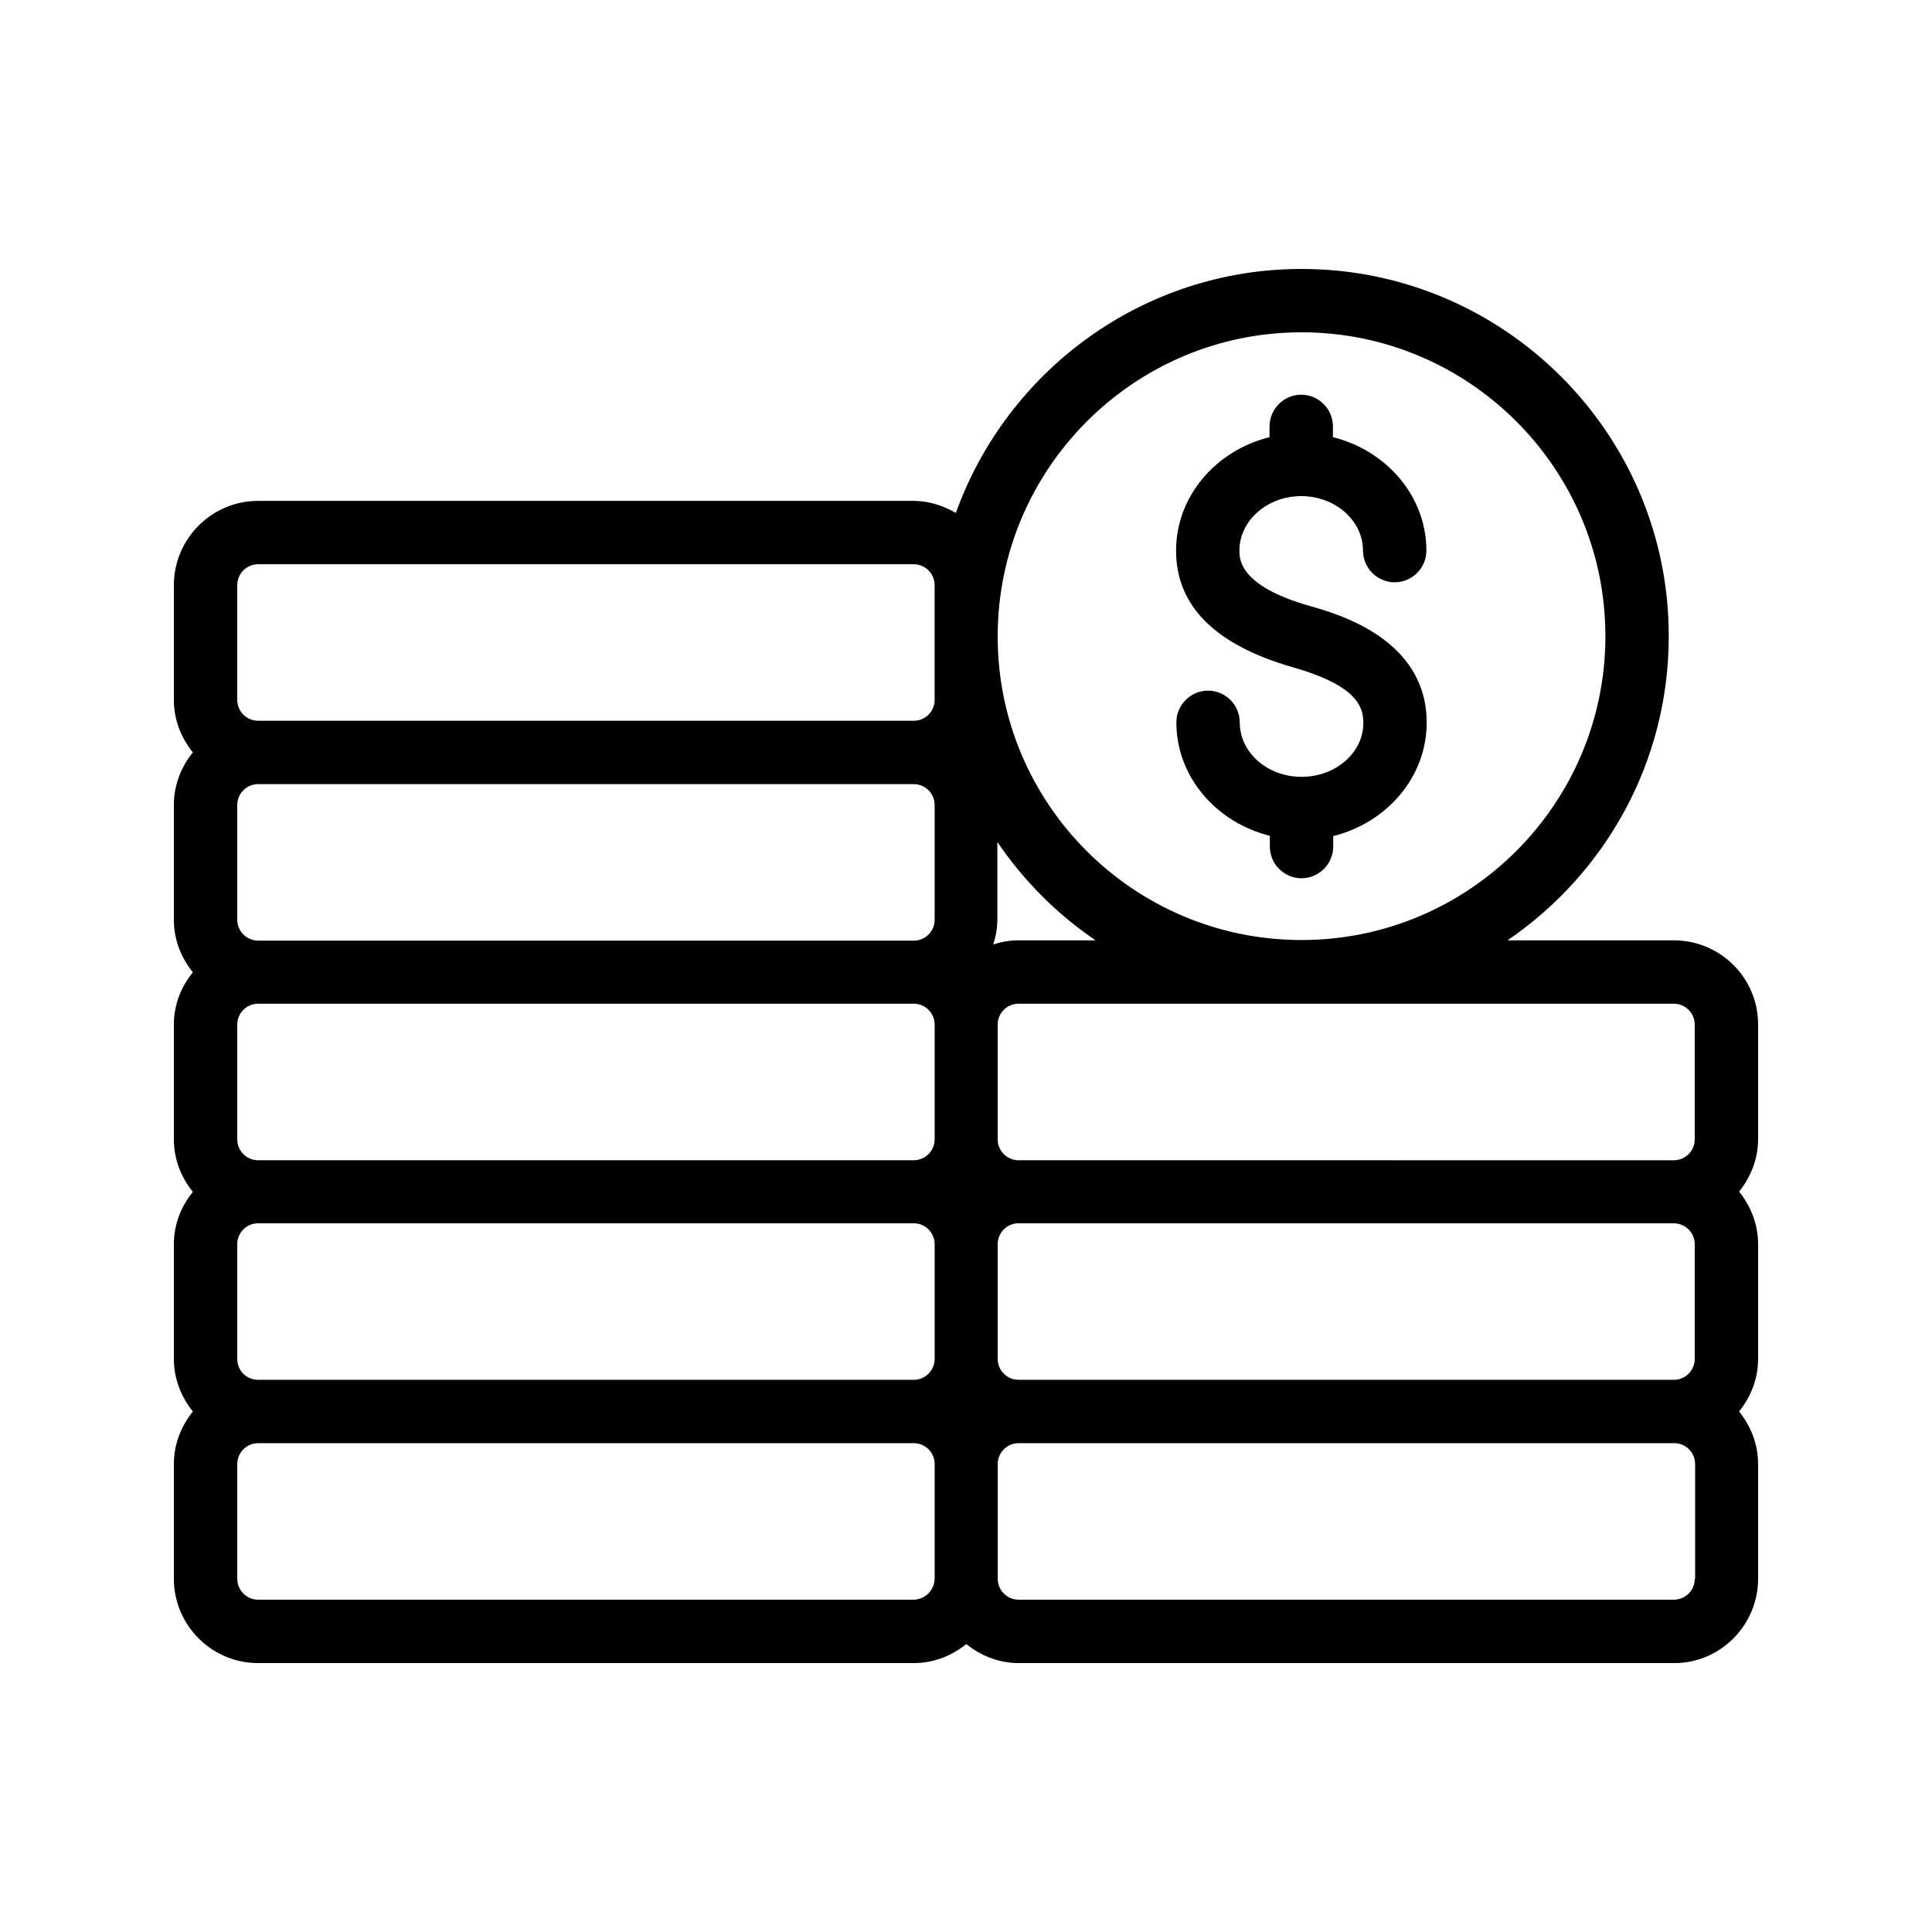
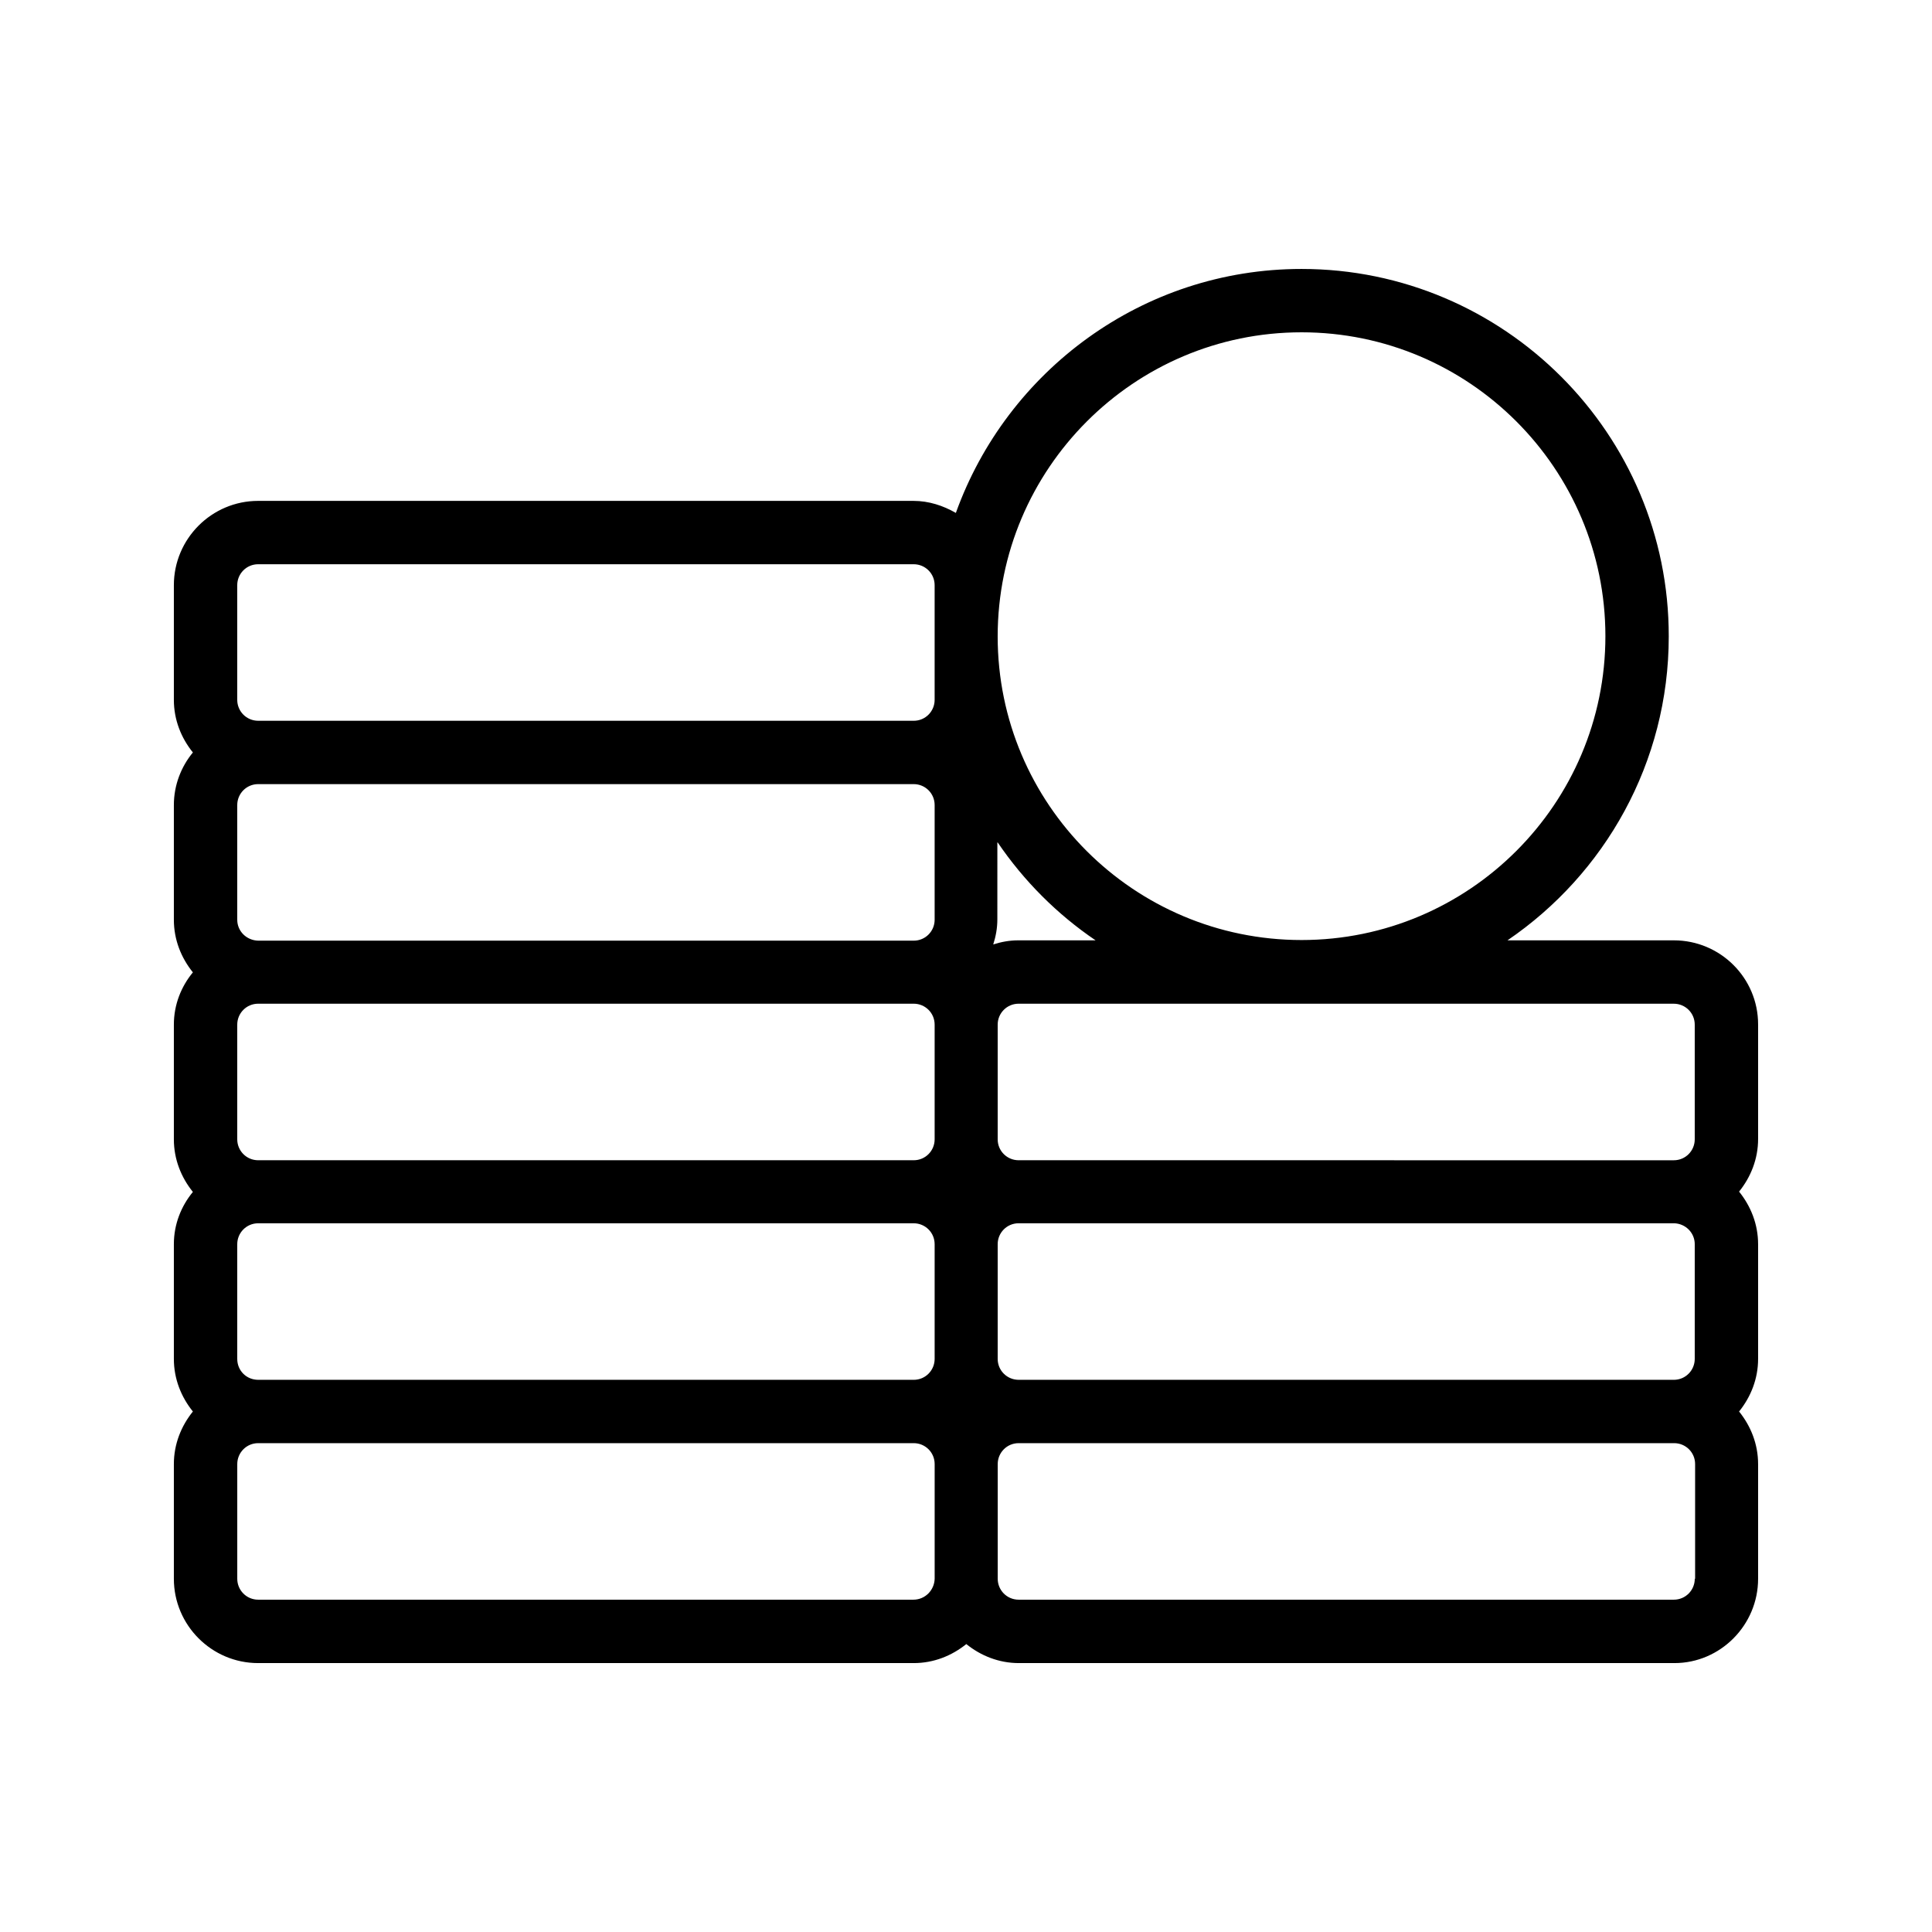
<svg xmlns="http://www.w3.org/2000/svg" fill="#000000" width="800px" height="800px" version="1.1" viewBox="144 144 512 512">
  <g>
    <path d="m587.58 393.2h-44.082c25.777-17.551 42.738-47.105 42.738-80.527 0.086-53.652-43.578-97.398-97.316-97.398-42.152 0-78.09 27.039-91.609 64.656-3.359-1.93-7.137-3.191-11.25-3.191h-173.65c-12.344 0-22.336 10.074-22.336 22.336v30.398c0 5.289 1.93 10.078 5.039 13.938-3.109 3.777-5.039 8.645-5.039 13.938v30.398c0 5.289 1.93 10.078 5.039 13.938-3.109 3.777-5.039 8.562-5.039 13.852v30.398c0 5.289 1.93 10.078 5.039 13.938-3.109 3.777-5.039 8.566-5.039 13.855v30.398c0 5.289 1.93 10.078 5.039 13.938-3.109 3.863-5.039 8.648-5.039 13.938v30.398c0 12.258 9.992 22.336 22.336 22.336h173.73c5.289 0 10.078-1.93 13.938-5.039 3.863 3.106 8.648 5.039 13.938 5.039h173.73c12.176 0 22.168-10.078 22.168-22.336v-30.398c0-5.289-1.93-10.078-5.039-13.938 3.106-3.863 5.039-8.648 5.039-13.938v-30.398c0-5.289-1.93-10.078-5.039-13.938 3.106-3.863 5.039-8.648 5.039-13.938v-30.398c0-12.262-9.992-22.254-22.336-22.254zm0 16.797c3.023 0 5.543 2.434 5.543 5.543v30.398c0 3.023-2.434 5.543-5.543 5.543l-173.64-0.004c-3.023 0-5.543-2.434-5.543-5.543v-30.398c0-3.023 2.434-5.543 5.543-5.543zm5.543 63.73v30.398c0 3.023-2.434 5.543-5.543 5.543l-173.64-0.004c-3.023 0-5.543-2.434-5.543-5.543v-30.398c0-3.023 2.434-5.543 5.543-5.543h173.73c3.023 0.09 5.457 2.523 5.457 5.547zm-386.25 30.398v-30.398c0-3.023 2.434-5.543 5.543-5.543h173.73c3.023 0 5.543 2.434 5.543 5.543v30.398c0 3.023-2.434 5.543-5.543 5.543l-173.73-0.004c-3.109 0-5.543-2.434-5.543-5.539zm0-58.191v-30.398c0-3.023 2.434-5.543 5.543-5.543h173.73c3.023 0 5.543 2.434 5.543 5.543v30.398c0 3.023-2.434 5.543-5.543 5.543h-173.73c-3.109 0-5.543-2.519-5.543-5.543zm0-58.191v-30.398c0-3.023 2.434-5.543 5.543-5.543h173.73c3.023 0 5.543 2.434 5.543 5.543v30.398c0 3.023-2.434 5.543-5.543 5.543h-173.73c-3.109-0.086-5.543-2.519-5.543-5.543zm201.52-20.488c6.969 10.242 15.785 19.062 25.945 25.945h-20.488c-2.352 0-4.535 0.418-6.633 1.09 0.672-2.098 1.09-4.281 1.09-6.633l0.004-20.402zm80.527-135.19c44.418 0 80.527 36.105 80.527 80.527 0 44.418-36.105 80.527-80.527 80.527-44.422-0.004-80.527-36.027-80.527-80.445s36.105-80.609 80.527-80.609zm-282.05 67.008c0-3.023 2.434-5.543 5.543-5.543h173.73c3.023 0 5.543 2.434 5.543 5.543v30.398c0 3.023-2.434 5.543-5.543 5.543l-173.73-0.004c-3.109 0-5.543-2.519-5.543-5.543zm179.19 268.86h-173.64c-3.109 0-5.543-2.519-5.543-5.539v-30.398c0-3.023 2.434-5.543 5.543-5.543h173.73c3.023 0 5.543 2.434 5.543 5.543v30.398c-0.086 3.019-2.519 5.539-5.629 5.539zm207.07-5.539c0 3.019-2.434 5.539-5.543 5.539h-173.64c-3.106 0-5.543-2.519-5.543-5.539v-30.398c0-3.023 2.434-5.543 5.543-5.543h173.73c3.023 0 5.543 2.434 5.543 5.543v30.398z" />
-     <path d="m488.92 349.87c-9.07 0-16.375-6.465-16.375-14.441 0-4.617-3.777-8.398-8.398-8.398-4.617 0-8.398 3.777-8.398 8.398 0 14.441 10.578 26.535 24.77 30.062v2.856c0 4.617 3.777 8.398 8.398 8.398 4.617 0 8.398-3.777 8.398-8.398v-2.777c14.191-3.527 24.77-15.617 24.77-30.062 0-22.082-23.258-28.719-30.898-30.898-18.727-5.289-18.727-12.426-18.727-14.695 0-7.977 7.391-14.441 16.375-14.441 8.984 0 16.375 6.465 16.375 14.441 0 4.617 3.777 8.398 8.398 8.398 4.617 0 8.398-3.777 8.398-8.398 0-14.441-10.578-26.535-24.77-30.062v-2.856c0-4.617-3.777-8.398-8.398-8.398-4.617 0-8.398 3.777-8.398 8.398v2.856c-14.191 3.527-24.77 15.617-24.77 30.062 0 14.695 10.41 25.023 30.898 30.898 16.457 4.703 18.727 10.078 18.727 14.695 0.082 7.894-7.309 14.363-16.375 14.363z" />
  </g>
</svg>